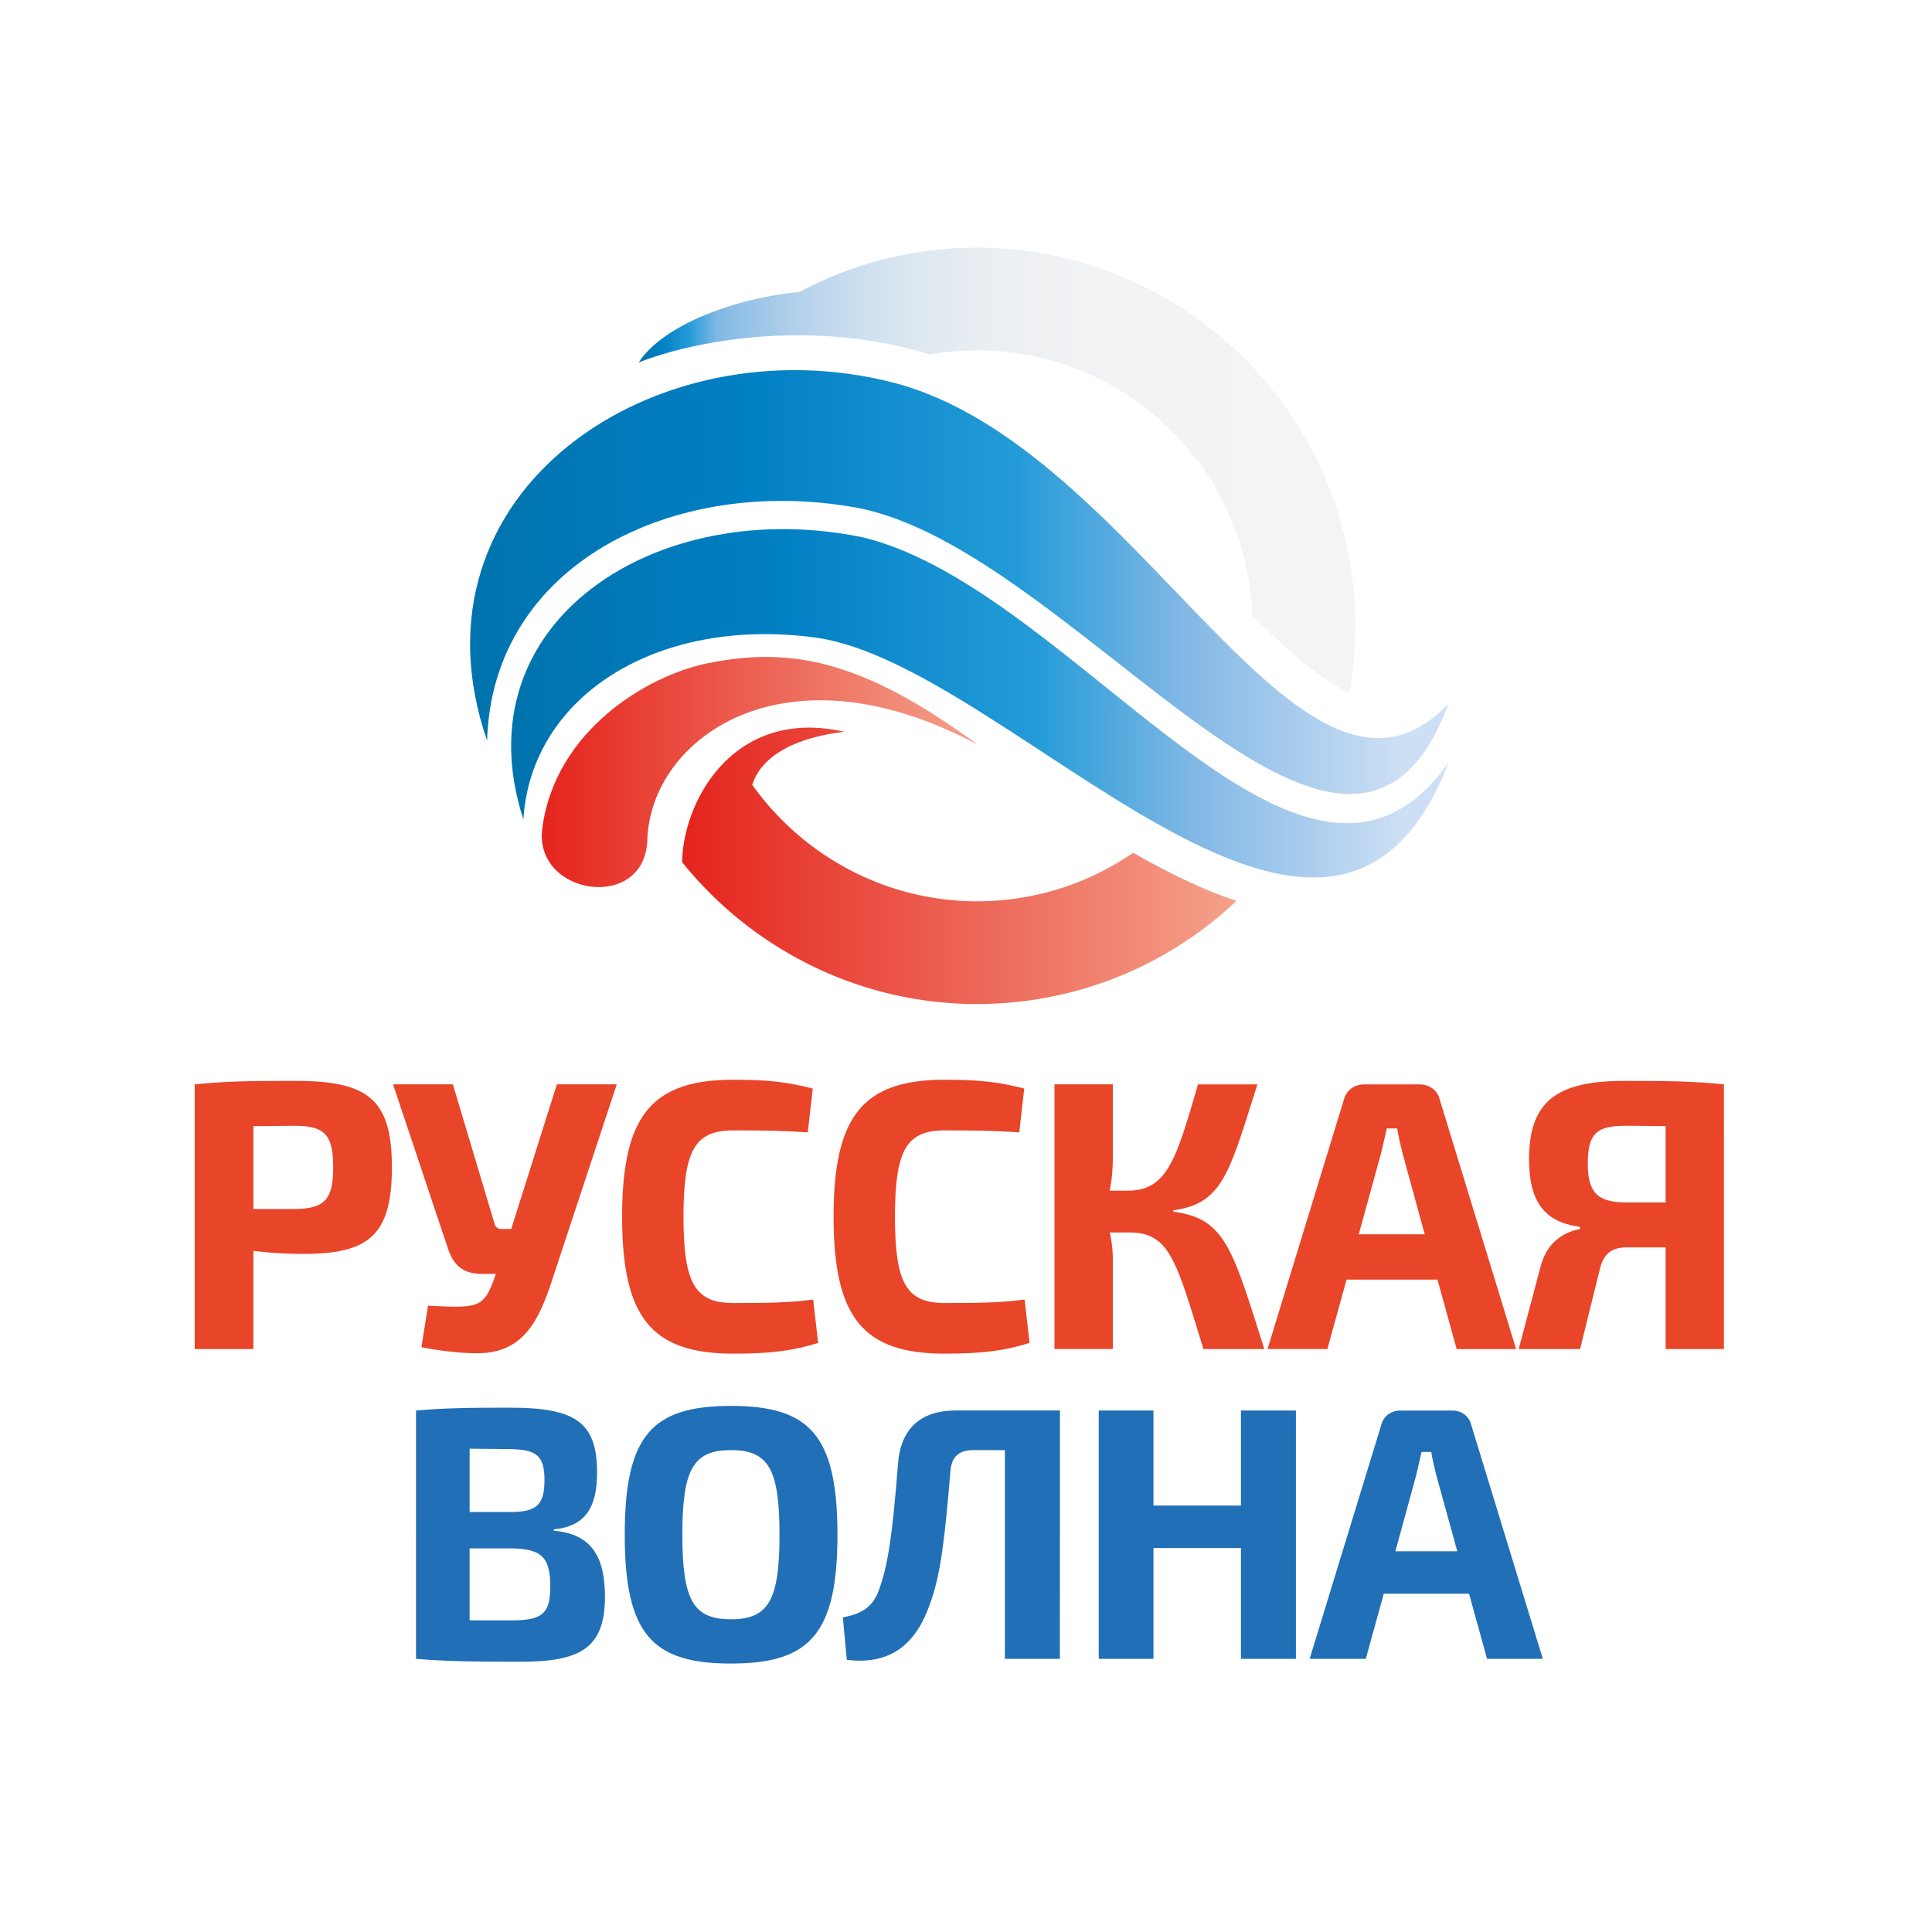
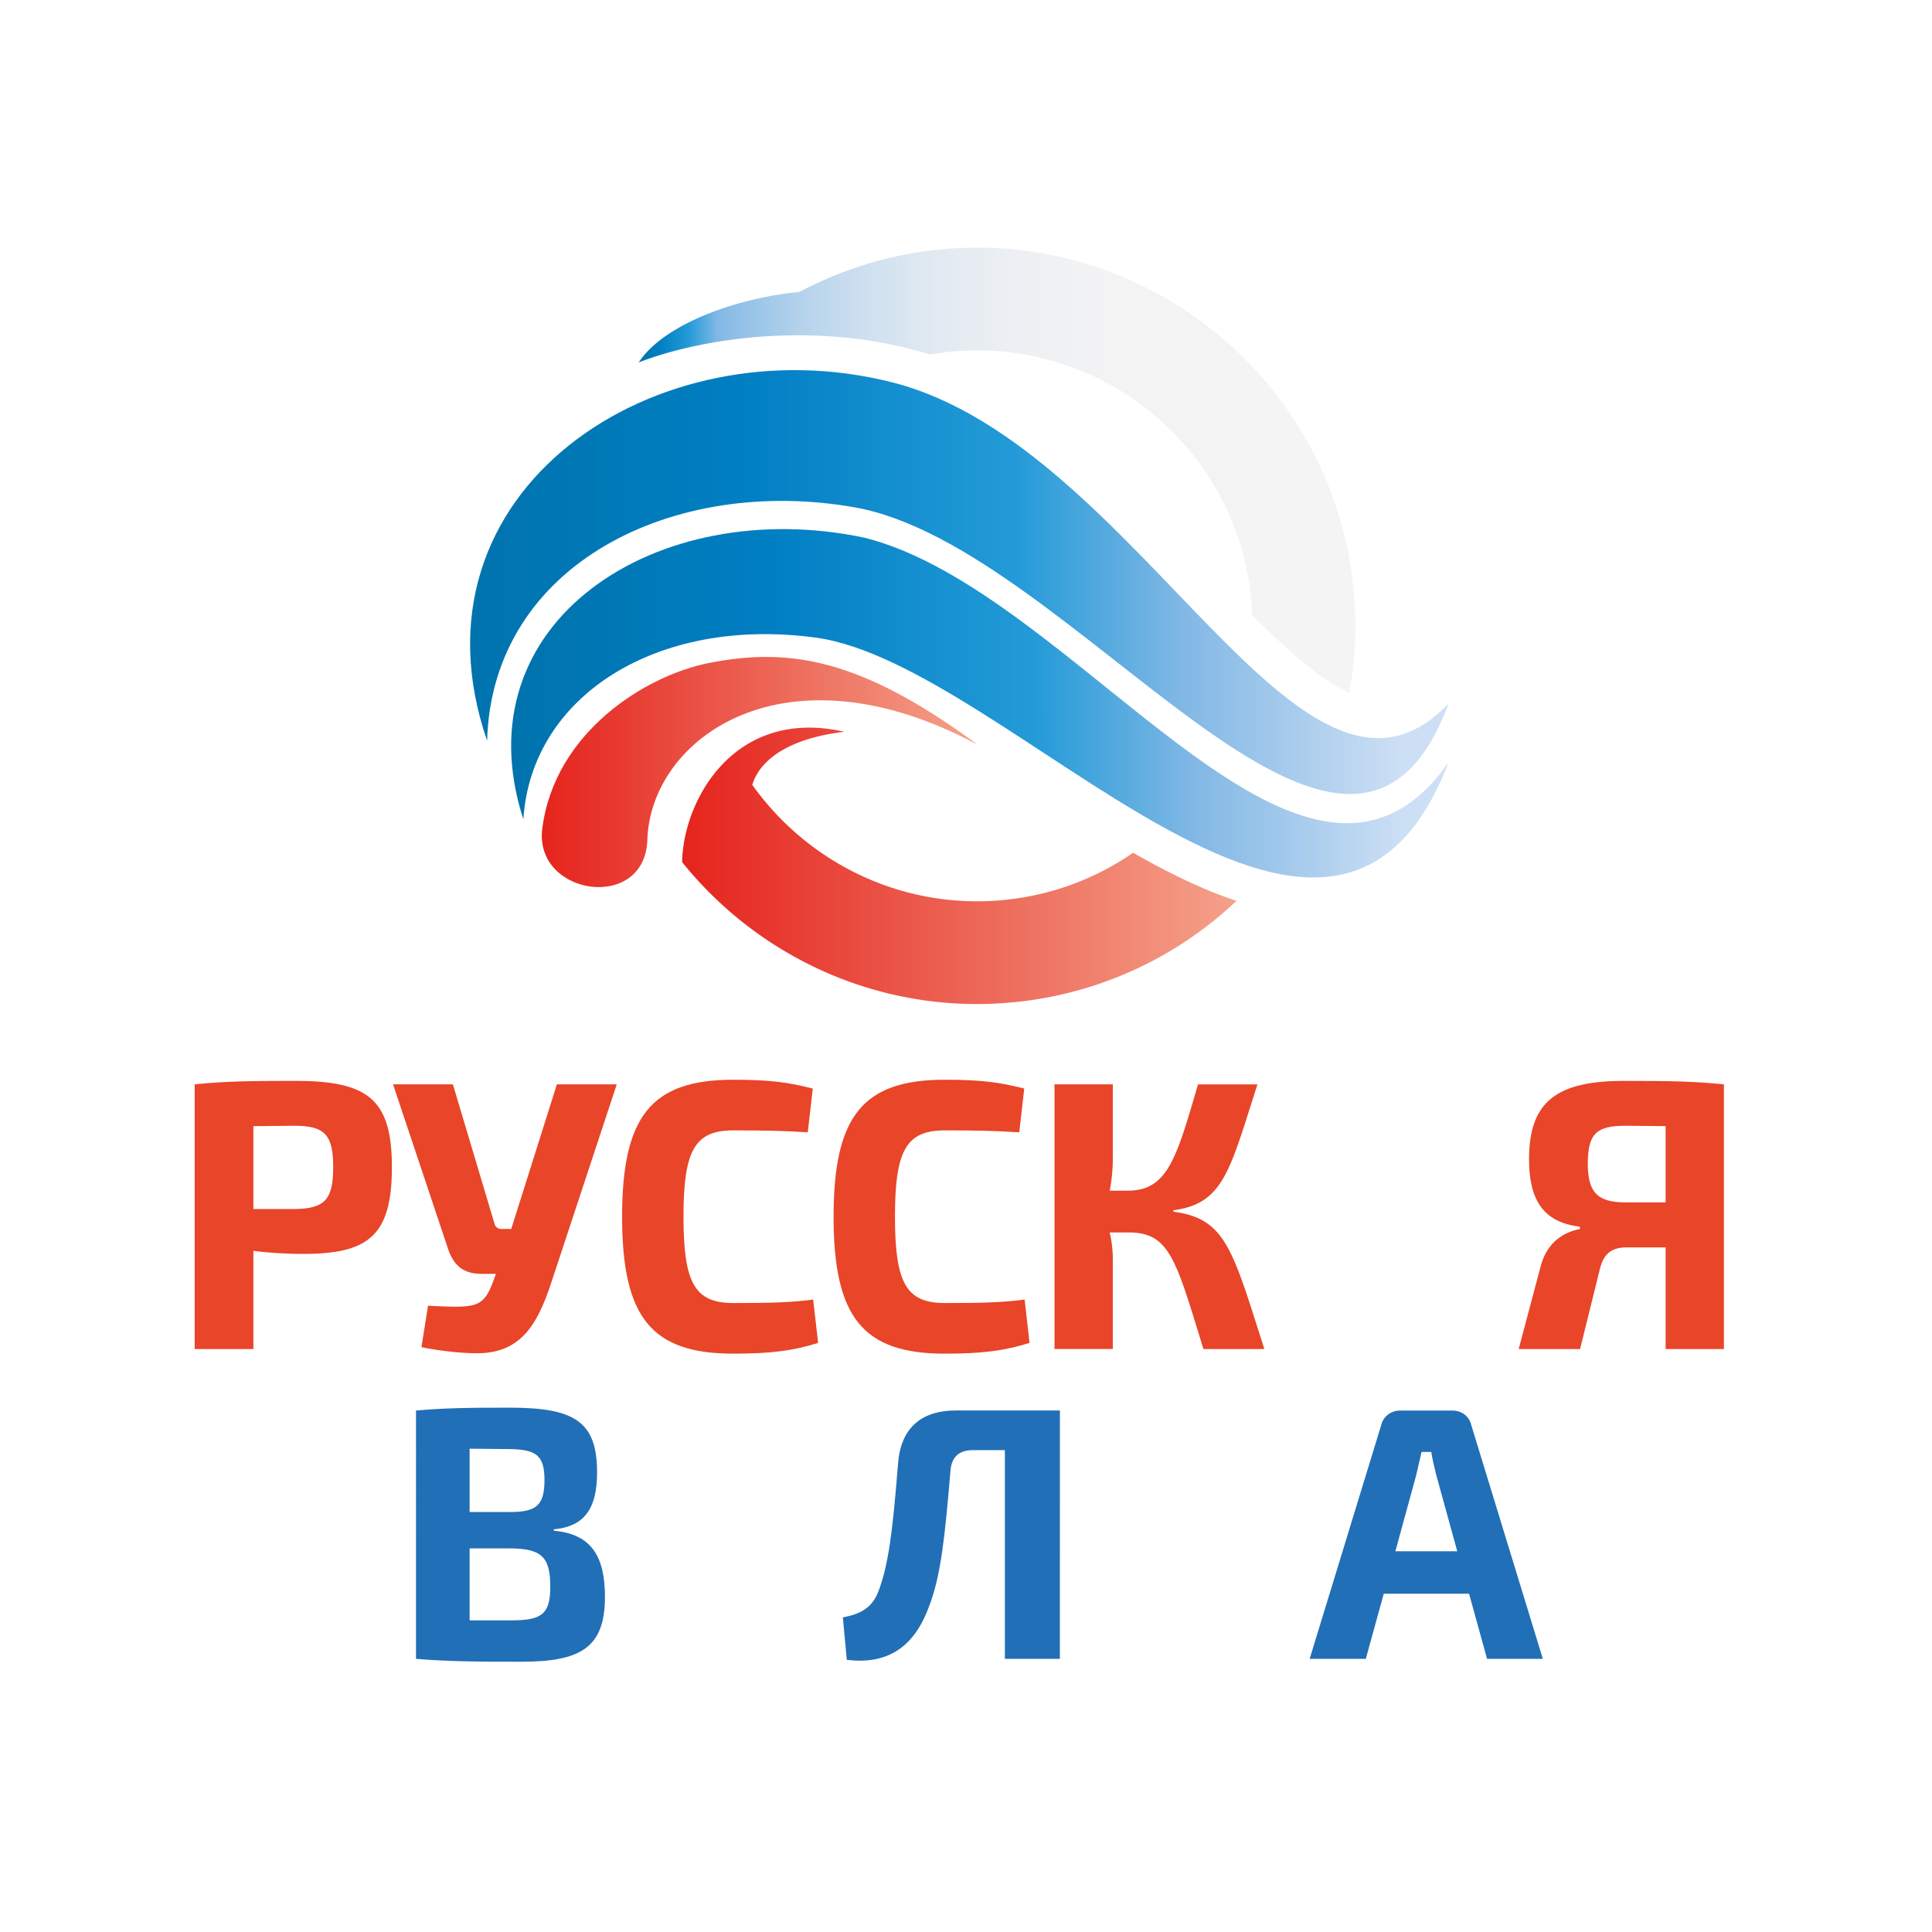
<svg xmlns="http://www.w3.org/2000/svg" xmlns:xlink="http://www.w3.org/1999/xlink" id="fd11d78a-3314-4297-a760-609e28106eb8" data-name="Calque 1" viewBox="0 0 1300 1300">
  <defs>
    <style>.e8d7a428-51e6-45a5-ad0d-e3a798332d44{mask:url(#bb65f00c-c037-4b12-9f41-8391e29dd025);}.b94afdc0-ac14-4f49-99a0-94b650a74202,.e336ff5f-1f38-4310-bbf0-1aad9887a5da{mix-blend-mode:multiply;}.e336ff5f-1f38-4310-bbf0-1aad9887a5da{fill:url(#b8e7439a-ea17-41e2-a057-6d0f8222e866);}.bf373782-0124-45c8-8dc8-66716d4a27e7{mask:url(#b958f836-d9cd-453f-ac4e-1d062c3d17a0);}.b94afdc0-ac14-4f49-99a0-94b650a74202{fill:url(#ff225b64-3461-4168-9855-8d91b4a426b5);}.f37e93be-195b-474d-861d-3127bb8b2104{fill:#fff;}.a501119c-0ff9-43d6-a6ae-e8ba3b50ec57{fill:url(#a5ba3f96-a813-42cf-b967-95546d2c6978);}.e05b472a-b5b5-4498-bda1-c589494a78c2{fill:url(#a75fce7e-7b2e-4684-b3b3-a1f3fd587416);}.f3fe010e-4516-46b2-9973-3543648a1fcf{fill:url(#af90a371-a11b-41e9-8104-f83d94a662d9);}.b5109a49-1c87-4812-9d0f-e523c6f66ad9{fill:url(#a8aa871e-c820-41a9-910b-406784b6b7af);}.bd6d7cc0-225f-4454-9b83-599a5493fc64{fill:url(#be044afb-c475-4ff4-a8ae-b15425adc3f4);}.b2edf158-163f-4746-b9c3-c195de699c3a{opacity:0.7;}.f6357d0d-81d6-4777-a1ba-877aca5278b3{mask:url(#fc420a59-75d7-4d19-9f0f-e364271c4735);}.b1d9e159-5aee-4ded-8138-b44bc4cf18c2{fill:url(#aa256986-305e-41b5-bc45-7549ba840542);}.abcba510-f144-4956-aae8-2e0b92653d9c{mask:url(#a52fb7e1-395c-45fe-a10c-9056b9408bdd);}.f45ec815-74e7-48b7-9216-b2de684949df{fill:url(#f763c569-00f9-479c-a6cc-b38f1a668be4);}.e83a149d-20da-4eb0-bfd3-4f5b13a2e0a7{fill:#e84529;}.e3c172a8-e547-461d-9d1f-de135eda9242{fill:#216fb6;}.e80d4bd2-cba4-48ab-844d-08066a127852{filter:url(#a2280d22-baa4-43f0-9324-94462117ca07);}.e73232cf-8776-45e8-8646-ed9f856b1e25{filter:url(#a953849b-5c15-4862-9e65-85d77e7c4637);}.ab4afe55-13a9-4841-99bb-e93a511f8819{filter:url(#a958449a-e914-4f66-b368-6a74c00f6d72);}.b4273665-b509-405d-9da8-30b47ae0f1ac{filter:url(#a5880719-9b42-49e5-a49f-1db47fbe1d7b);}</style>
    <filter id="a5880719-9b42-49e5-a49f-1db47fbe1d7b" x="326.12" y="-9359.75" width="272.39" height="32766" filterUnits="userSpaceOnUse" color-interpolation-filters="sRGB">
      <feFlood flood-color="#fff" result="bg" />
      <feBlend in="SourceGraphic" in2="bg" />
    </filter>
    <mask id="bb65f00c-c037-4b12-9f41-8391e29dd025" x="326.12" y="-9359.75" width="272.39" height="32766" maskUnits="userSpaceOnUse">
      <g class="b4273665-b509-405d-9da8-30b47ae0f1ac" />
    </mask>
    <linearGradient id="b8e7439a-ea17-41e2-a057-6d0f8222e866" x1="262.77" y1="234.01" x2="516.33" y2="388.68" gradientUnits="userSpaceOnUse">
      <stop offset="0" />
      <stop offset="0.16" stop-color="#030303" />
      <stop offset="0.29" stop-color="#0d0d0d" />
      <stop offset="0.41" stop-color="#1e1e1e" />
      <stop offset="0.52" stop-color="#363636" />
      <stop offset="0.63" stop-color="#555" />
      <stop offset="0.74" stop-color="#7b7b7b" />
      <stop offset="0.84" stop-color="#a7a7a7" />
      <stop offset="0.94" stop-color="#dadada" />
      <stop offset="1" stop-color="#fff" />
    </linearGradient>
    <filter id="a958449a-e914-4f66-b368-6a74c00f6d72" x="352.83" y="-9359.75" width="109.41" height="32766" filterUnits="userSpaceOnUse" color-interpolation-filters="sRGB">
      <feFlood flood-color="#fff" result="bg" />
      <feBlend in="SourceGraphic" in2="bg" />
    </filter>
    <mask id="b958f836-d9cd-453f-ac4e-1d062c3d17a0" x="352.83" y="-9359.75" width="109.41" height="32766" maskUnits="userSpaceOnUse">
      <g class="ab4afe55-13a9-4841-99bb-e93a511f8819" />
    </mask>
    <linearGradient id="ff225b64-3461-4168-9855-8d91b4a426b5" x1="211.35" y1="318.31" x2="464.9" y2="472.98" xlink:href="#b8e7439a-ea17-41e2-a057-6d0f8222e866" />
    <linearGradient id="a5ba3f96-a813-42cf-b967-95546d2c6978" x1="343.94" y1="473.24" x2="974.61" y2="473.24" gradientUnits="userSpaceOnUse">
      <stop offset="0" stop-color="#0073ad" />
      <stop offset="0.28" stop-color="#007fc3" />
      <stop offset="0.56" stop-color="#249bd8" />
      <stop offset="0.73" stop-color="#82b8e5" />
      <stop offset="0.95" stop-color="#ccdff4" />
    </linearGradient>
    <linearGradient id="a75fce7e-7b2e-4684-b3b3-a1f3fd587416" x1="364.57" y1="519.48" x2="657.93" y2="519.48" gradientUnits="userSpaceOnUse">
      <stop offset="0" stop-color="#e5241d" />
      <stop offset="1" stop-color="#f4a18a" />
    </linearGradient>
    <linearGradient id="af90a371-a11b-41e9-8104-f83d94a662d9" x1="458.98" y1="582.6" x2="831.99" y2="582.6" xlink:href="#a75fce7e-7b2e-4684-b3b3-a1f3fd587416" />
    <linearGradient id="a8aa871e-c820-41a9-910b-406784b6b7af" x1="316.31" y1="391.63" x2="974.66" y2="391.63" xlink:href="#a5ba3f96-a813-42cf-b967-95546d2c6978" />
    <linearGradient id="be044afb-c475-4ff4-a8ae-b15425adc3f4" x1="429.83" y1="316.48" x2="911.94" y2="316.48" gradientUnits="userSpaceOnUse">
      <stop offset="0" stop-color="#0073ad" />
      <stop offset="0.03" stop-color="#007fc3" />
      <stop offset="0.07" stop-color="#249bd8" />
      <stop offset="0.11" stop-color="#82b8e5" />
      <stop offset="0.16" stop-color="#9ac5e8" />
      <stop offset="0.23" stop-color="#b6d3ec" />
      <stop offset="0.31" stop-color="#cddfef" />
      <stop offset="0.4" stop-color="#dfe9f1" />
      <stop offset="0.51" stop-color="#eceff3" />
      <stop offset="0.66" stop-color="#f3f3f4" />
      <stop offset="1" stop-color="#f5f4f4" />
    </linearGradient>
    <filter id="a953849b-5c15-4862-9e65-85d77e7c4637" x="326.12" y="259.78" width="272.39" height="183.76" filterUnits="userSpaceOnUse" color-interpolation-filters="sRGB">
      <feFlood flood-color="#fff" result="bg" />
      <feBlend in="SourceGraphic" in2="bg" />
    </filter>
    <mask id="fc420a59-75d7-4d19-9f0f-e364271c4735" x="326.12" y="259.78" width="272.39" height="183.76" maskUnits="userSpaceOnUse">
      <g class="e73232cf-8776-45e8-8646-ed9f856b1e25">
        <g transform="translate(0 0)">
          <g class="e8d7a428-51e6-45a5-ad0d-e3a798332d44">
            <path class="e336ff5f-1f38-4310-bbf0-1aad9887a5da" d="M597.24,267.77a255.91,255.91,0,0,0-63.43-8c-73.53,0-142,32-178.82,83.56-21.23,29.76-30.81,63.77-28.54,100.2,10.64-28.52,29.28-53.23,55.31-73,33.15-25.12,76.53-40.31,123.75-43.61a315.72,315.72,0,0,1,93-58.84Z" />
          </g>
        </g>
      </g>
    </mask>
    <linearGradient id="aa256986-305e-41b5-bc45-7549ba840542" x1="262.77" y1="234.01" x2="516.33" y2="388.68" gradientUnits="userSpaceOnUse">
      <stop offset="0" stop-color="#fefeff" />
      <stop offset="0.91" stop-color="#fefeff" />
      <stop offset="1" stop-color="#fefeff" />
    </linearGradient>
    <filter id="a2280d22-baa4-43f0-9324-94462117ca07" x="352.83" y="375.41" width="109.41" height="125.15" filterUnits="userSpaceOnUse" color-interpolation-filters="sRGB">
      <feFlood flood-color="#fff" result="bg" />
      <feBlend in="SourceGraphic" in2="bg" />
    </filter>
    <mask id="a52fb7e1-395c-45fe-a10c-9056b9408bdd" x="352.83" y="375.41" width="109.41" height="125.15" maskUnits="userSpaceOnUse">
      <g class="e80d4bd2-cba4-48ab-844d-08066a127852">
        <g transform="translate(0 0)">
          <g class="bf373782-0124-45c8-8dc8-66716d4a27e7">
            <path class="b94afdc0-ac14-4f49-99a0-94b650a74202" d="M375.27,432.48a115.85,115.85,0,0,0-22.44,68.08c15.06-30.36,42-54.22,76.78-68.77a316.72,316.72,0,0,1,32.63-56.38C425.51,385.9,394.8,405.62,375.27,432.48Z" />
          </g>
        </g>
      </g>
    </mask>
    <linearGradient id="f763c569-00f9-479c-a6cc-b38f1a668be4" x1="211.35" y1="318.31" x2="464.9" y2="472.98" xlink:href="#aa256986-305e-41b5-bc45-7549ba840542" />
  </defs>
  <title>RuWave</title>
  <rect class="f37e93be-195b-474d-861d-3127bb8b2104" width="1300" height="1300" />
  <path class="a501119c-0ff9-43d6-a6ae-e8ba3b50ec57" d="M974.61,513.19C894.74,720.58,679.33,446.58,548.68,429c-106.3-14.29-191.17,39.05-196.52,122.3-43-132.71,89.83-218.75,229.09-189.59C724.91,397.12,876.93,651.19,974.61,513.19Z" transform="translate(0 0)" />
  <path class="e05b472a-b5b5-4498-bda1-c589494a78c2" d="M476.4,446.25c-41.58,8.35-103.13,46-111.51,111.22-5.82,45.29,69.16,56.43,70.7,7.64,2.15-68.35,92.13-133.91,222.34-63.94C579.12,443,530.75,435.33,476.4,446.25Z" transform="translate(0 0)" />
  <path class="f3fe010e-4516-46b2-9973-3543648a1fcf" d="M678.2,605.29c-69.35,7.8-134.15-23.95-172-77.19,5-16.48,23.88-31.15,61.93-35.7C494,475.53,459.56,538.8,459,580.11c52.83,65.74,137.12,104,226.95,93.87A253.12,253.12,0,0,0,832,606.16c-22.73-7.47-46-18.92-69.54-32.36A184,184,0,0,1,678.2,605.29Z" transform="translate(0 0)" />
  <path class="b5109a49-1c87-4812-9d0f-e523c6f66ad9" d="M974.66,473.5C906.72,657.43,722.93,367.56,575.22,341.4c-121.83-21.58-244.07,38.1-247.46,157-57.71-167.65,113.54-281.93,273.06-241C766.54,299.85,875.34,577.53,974.66,473.5Z" transform="translate(0 0)" />
  <path class="bd6d7cc0-225f-4454-9b83-599a5493fc64" d="M625.67,238.56c3.66-.64,7.35-1.2,11.09-1.62,101.56-11.43,193.47,61.9,204.9,163.46.52,4.61.8,9.2,1,13.76,23.21,23.07,45.74,43,65.23,52.16a253.62,253.62,0,0,0,2.48-73.65C894.66,253.24,768.46,152.56,629,168.25a253.23,253.23,0,0,0-90.94,28.15c-46.2,4.59-92.61,23.26-108.26,47.45C472.91,227.15,551.62,215.41,625.67,238.56Z" transform="translate(0 0)" />
  <g class="b2edf158-163f-4746-b9c3-c195de699c3a">
    <g class="f6357d0d-81d6-4777-a1ba-877aca5278b3">
      <path class="b1d9e159-5aee-4ded-8138-b44bc4cf18c2" d="M597.24,267.77a255.91,255.91,0,0,0-63.43-8c-73.53,0-142,32-178.82,83.56-21.23,29.76-30.81,63.77-28.54,100.2,10.64-28.52,29.28-53.23,55.31-73,33.15-25.12,76.53-40.31,123.75-43.61a315.72,315.72,0,0,1,93-58.84Z" transform="translate(0 0)" />
    </g>
    <g class="abcba510-f144-4956-aae8-2e0b92653d9c">
      <path class="f45ec815-74e7-48b7-9216-b2de684949df" d="M375.27,432.48a115.85,115.85,0,0,0-22.44,68.08c15.06-30.36,42-54.22,76.78-68.77a316.72,316.72,0,0,1,32.63-56.38C425.51,385.9,394.8,405.62,375.27,432.48Z" transform="translate(0 0)" />
    </g>
  </g>
  <path class="e83a149d-20da-4eb0-bfd3-4f5b13a2e0a7" d="M131,729.63c21.43-2.06,35.88-2.32,67.89-2.32,49.05,0,64.8,12.65,64.8,58.08,0,46-15.75,58.34-59.63,58.34a275.68,275.68,0,0,1-33.56-2.06v66.08H131Zm66.86,83.9c20.39-.26,26.33-5.94,26.33-28.14s-5.94-27.88-26.33-27.88l-27.36.26v55.76Z" transform="translate(0 0)" />
  <path class="e83a149d-20da-4eb0-bfd3-4f5b13a2e0a7" d="M371.35,861.8c-9.3,28.66-19.88,46.21-44.92,48.54-11.88,1-32-1.55-42.85-3.88L288,878.58c31.76,1.55,36.92,1.81,43.63-15.74l2.07-5.68h-9.55c-13.17,0-19.37-6.46-23-17.82L264.47,729.63h40.27l28.14,94.23a4.62,4.62,0,0,0,4.65,3.09H344l30.72-97.32H415Z" transform="translate(0 0)" />
  <path class="e83a149d-20da-4eb0-bfd3-4f5b13a2e0a7" d="M550.51,903.62c-16.52,5.17-31.49,7.23-57.05,7.23-55,0-74.86-24.26-74.86-92.16s19.87-92.16,74.86-92.16c25,0,37.17,1.81,53.44,5.94l-3.36,29.43c-16.78-1-27.62-1.29-50.08-1.29-25.82,0-33.56,13.16-33.56,58.08s7.74,58.09,33.56,58.09c23.75,0,37.95-.26,53.69-2.33Z" transform="translate(0 0)" />
  <path class="e83a149d-20da-4eb0-bfd3-4f5b13a2e0a7" d="M692.76,903.62c-16.52,5.17-31.49,7.23-57,7.23-55,0-74.86-24.26-74.86-92.16s19.87-92.16,74.86-92.16c25,0,37.17,1.81,53.44,5.94l-3.36,29.43c-16.78-1-27.62-1.29-50.08-1.29-25.82,0-33.56,13.16-33.56,58.08s7.74,58.09,33.56,58.09c23.75,0,37.95-.26,53.69-2.33Z" transform="translate(0 0)" />
  <path class="e83a149d-20da-4eb0-bfd3-4f5b13a2e0a7" d="M789.58,815.34c35.36,4.64,39.75,25.55,61.18,92.41h-41c-18.59-60.4-22.72-78.47-50.34-78.47H746.72a82.69,82.69,0,0,1,2.07,17v61.44H709.55V729.63h39.24V780a117.71,117.71,0,0,1-2.07,21.17h12.14c26.84,0,32.78-21.95,47.24-71.51h40c-18.59,57.83-22.72,80.28-56.53,84.67Z" transform="translate(0 0)" />
-   <path class="e83a149d-20da-4eb0-bfd3-4f5b13a2e0a7" d="M906.07,861l-12.91,46.72H852.89L904.26,740c1.55-6.46,7.23-10.33,13.69-10.33h37.17c6.71,0,12.13,3.87,13.68,10.33l51.37,167.79h-40L967.25,861Zm37.69-84.93c-1.29-5.42-2.84-11.36-3.61-16.78h-7c-1.29,5.42-2.58,11.36-3.88,16.78l-15,54.47h44.4Z" transform="translate(0 0)" />
  <path class="e83a149d-20da-4eb0-bfd3-4f5b13a2e0a7" d="M1120.76,907.75V839.34h-26.07c-10.07,0-15.75,3.88-18.33,15.24l-13.17,53.17h-41.3l14.46-54.46c4.39-18.59,17.29-24.53,26.84-26.34l-.25-1.55c-25.56-3.09-34.08-19.36-34.08-45.43,0-39,18.85-52.66,64-52.66,31.5,0,45.95.26,67.12,2.32V907.75Zm0-150-26.85-.26c-19.61,0-25.29,5.16-25.55,25,0,19.36,5.94,26.59,25.55,26.59h26.85Z" transform="translate(0 0)" />
  <path class="e3c172a8-e547-461d-9d1f-de135eda9242" d="M372.67,1030c25.67,2.18,34.39,17.92,34.39,44.56,0,34.39-16.71,43.59-56.43,43.59-32.2,0-49.4-.24-70.71-1.94V949.12c19.14-1.69,34.87-1.93,63-1.93,43.58,0,58.84,9.2,58.84,43.59,0,24-8.23,36.32-29.06,38.26Zm-29.54-12.59c17.68,0,23.24-4.36,23.24-21.55,0-17-5.81-20.83-25.42-20.83L316,974.79v42.62Zm1,72.89c20.34,0,26.15-4.11,26.15-22.76,0-20.34-6.3-25.43-26.88-25.67H316v48.43Z" transform="translate(0 0)" />
-   <path class="e3c172a8-e547-461d-9d1f-de135eda9242" d="M563.5,1032.67c0,67.07-18.89,86.69-71.68,86.69s-71.44-19.62-71.44-86.69S439,946,491.82,946,563.5,965.59,563.5,1032.67Zm-104.37,0c0,44.31,7.5,56.91,32.69,56.91s32.69-12.6,32.69-56.91-7.51-56.91-32.69-56.91S459.13,988.35,459.13,1032.67Z" transform="translate(0 0)" />
  <path class="e3c172a8-e547-461d-9d1f-de135eda9242" d="M713.16,1116.21h-37V975.76H654.8c-9.69,0-14.53,4.6-15.26,14-3.63,42.86-6.29,70.22-14.29,90.81-10.41,29.05-29.3,39.47-55.45,36.32l-2.66-28.57c11.38-2.18,19.61-6.06,24-17.68,6.54-17.44,9.45-39,13.08-85.24,1.69-24,15-36.33,39.23-36.33h69.74Z" transform="translate(0 0)" />
-   <path class="e3c172a8-e547-461d-9d1f-de135eda9242" d="M872,1116.21H835v-74.58H776.13v74.58H739.32V949.12h36.81v63.93H835V949.12h37Z" transform="translate(0 0)" />
  <path class="e3c172a8-e547-461d-9d1f-de135eda9242" d="M931.11,1072.38,919,1116.21H881.23l48.19-157.4c1.45-6,6.78-9.69,12.83-9.69h34.87c6.3,0,11.38,3.64,12.84,9.69l48.18,157.4h-37.53l-12.11-43.83Zm35.36-79.67c-1.21-5.08-2.67-10.65-3.39-15.74h-6.54c-1.21,5.09-2.42,10.66-3.63,15.74l-14,51.1h41.65Z" transform="translate(0 0)" />
</svg>